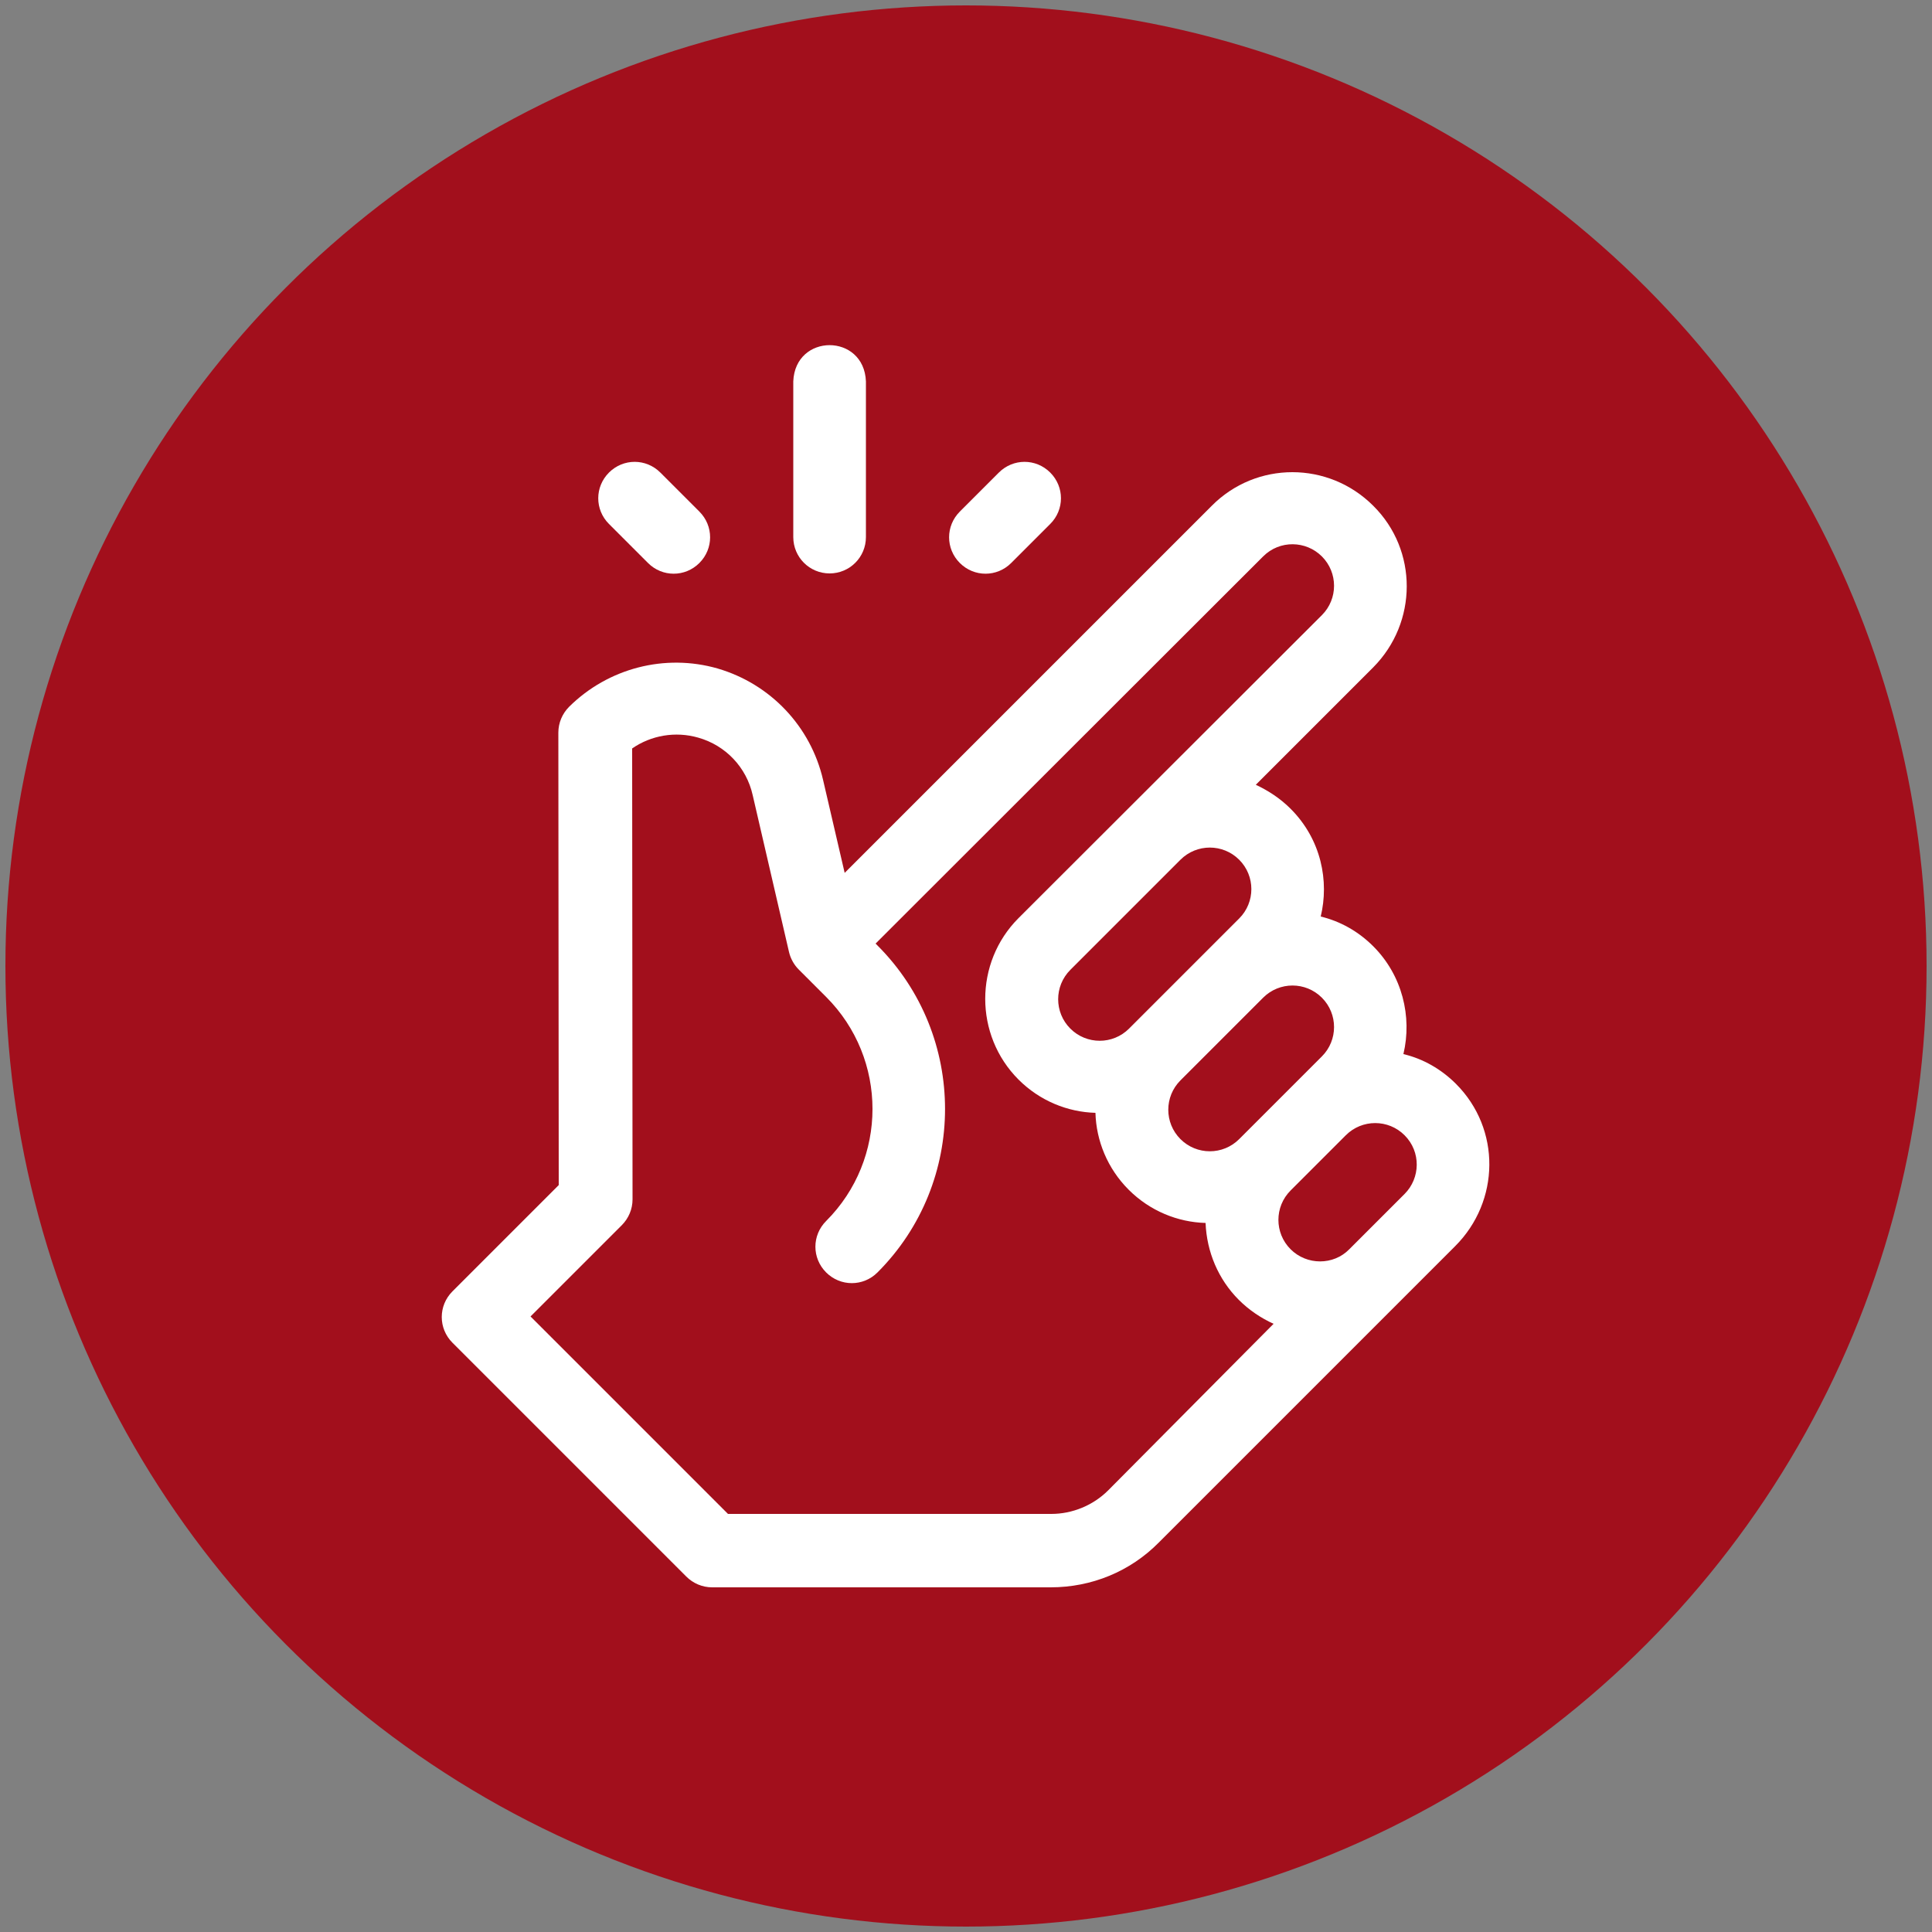
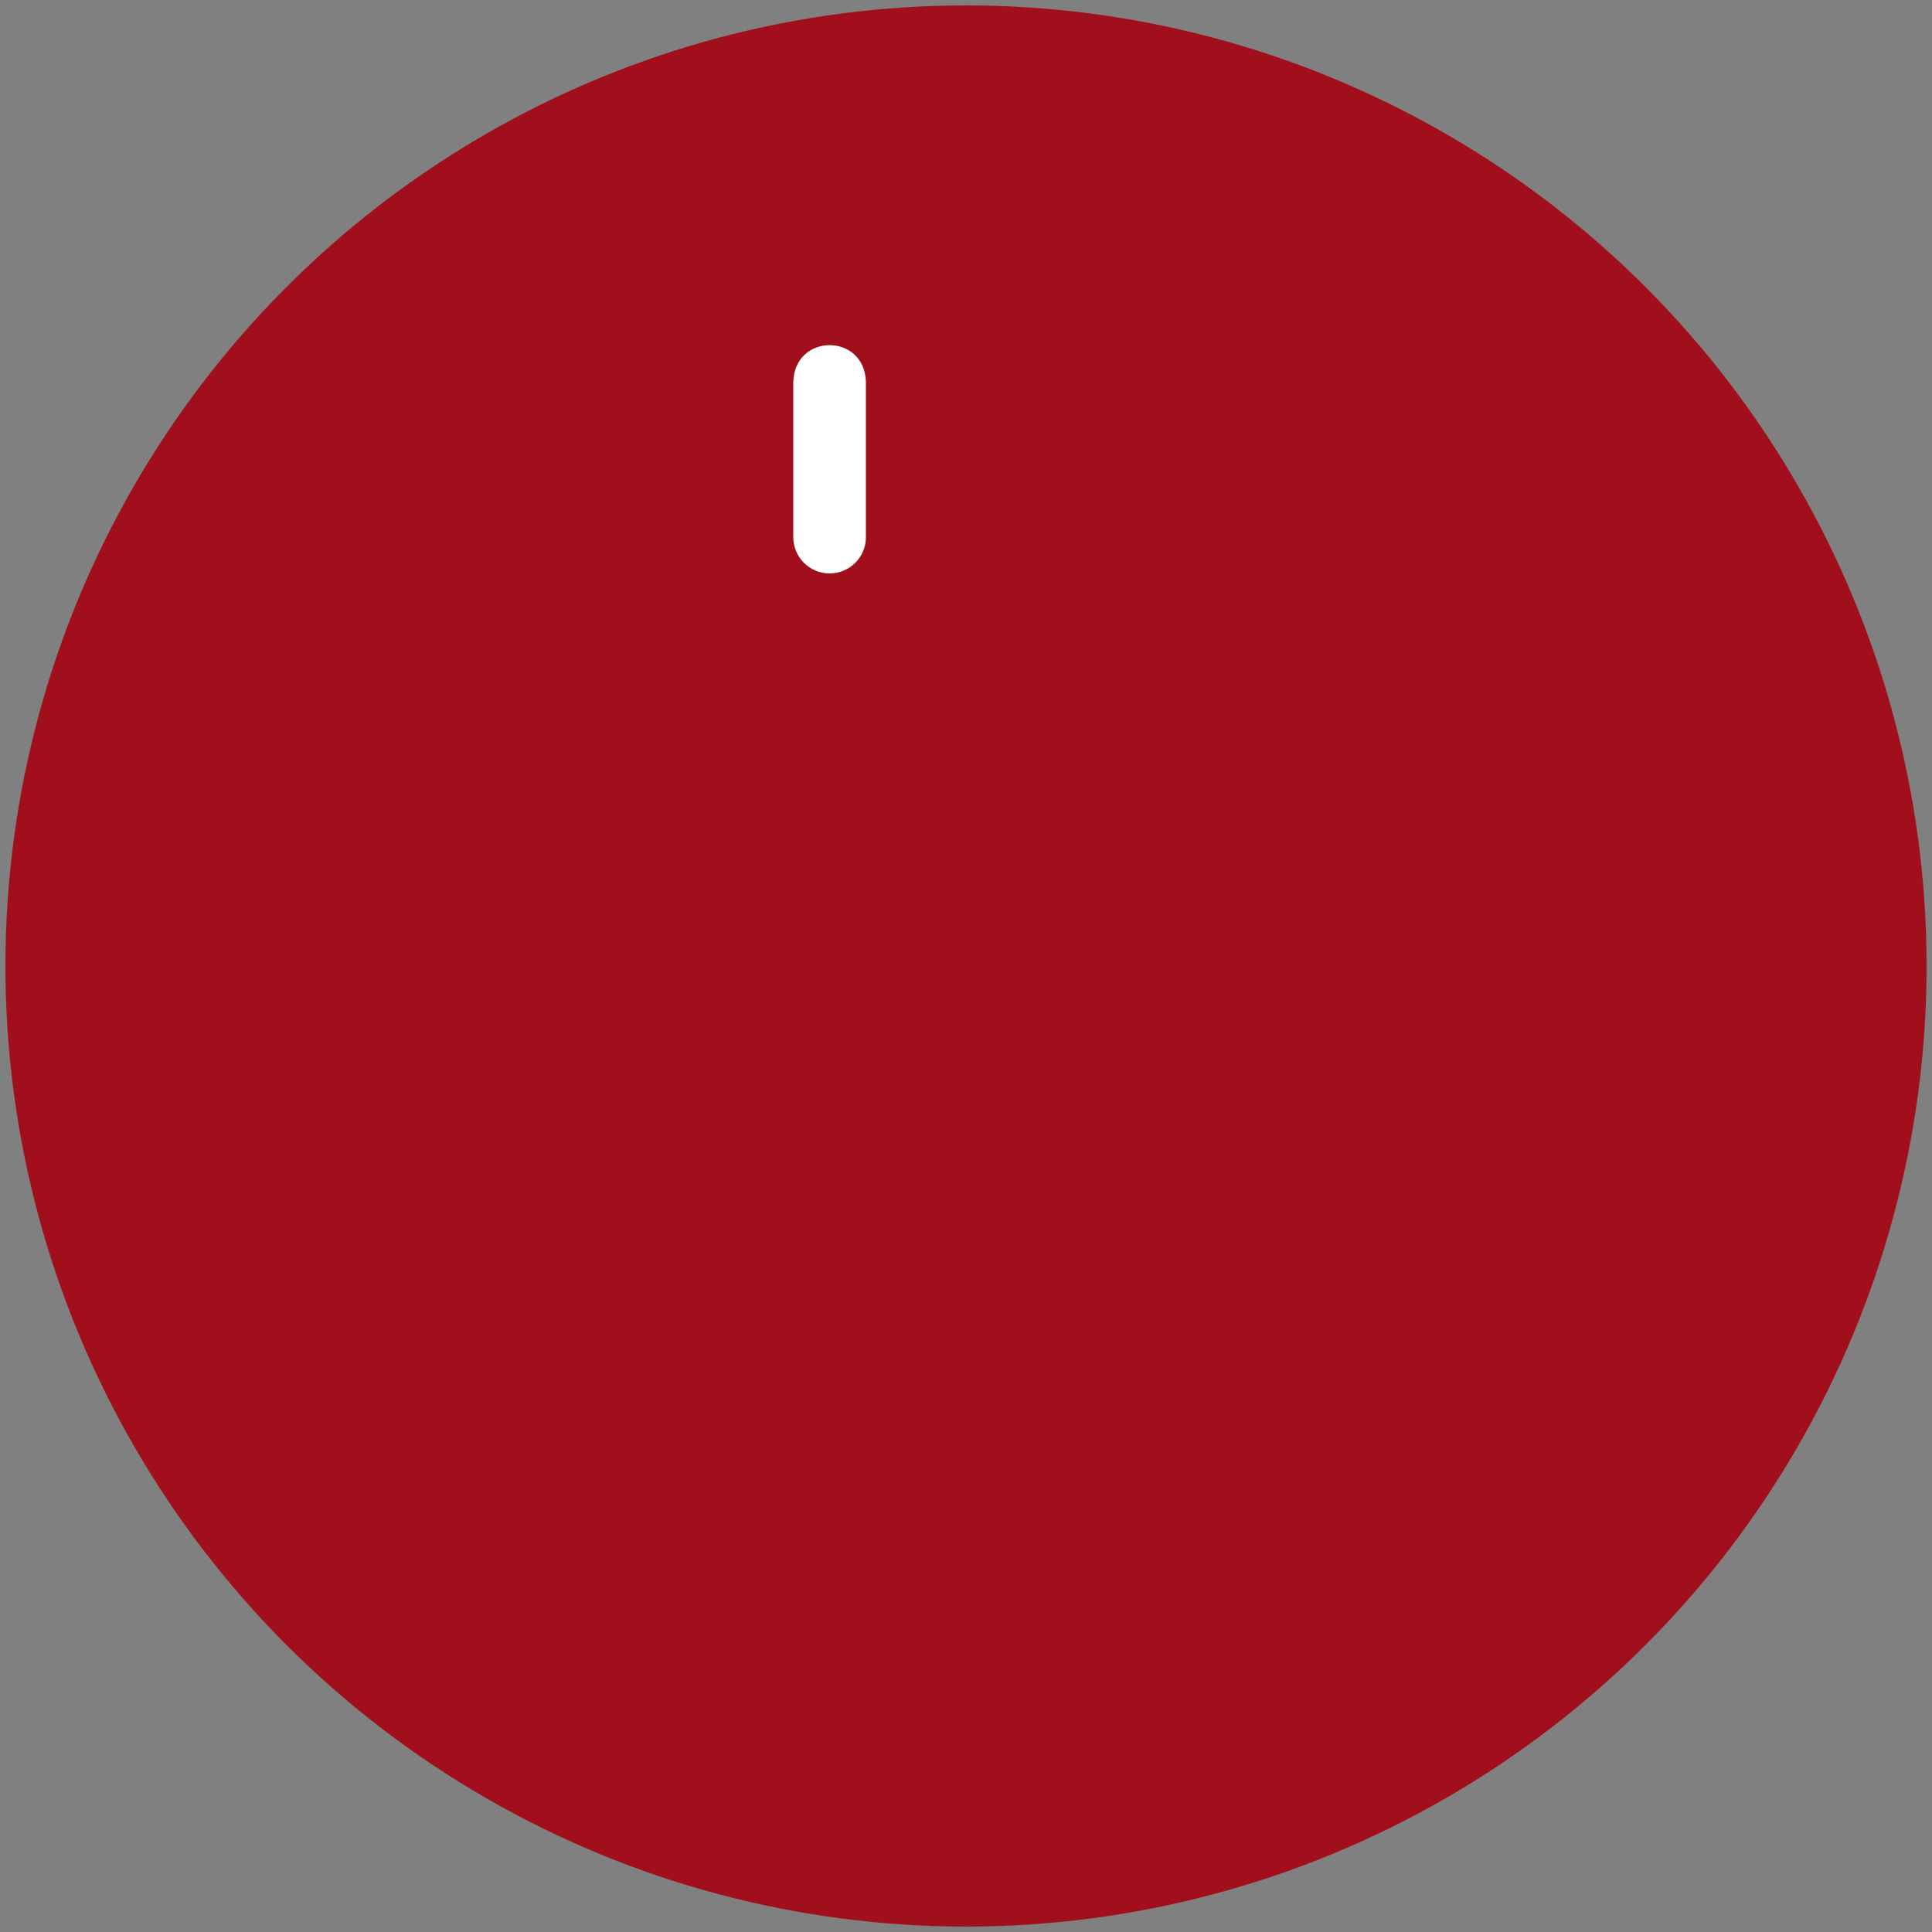
<svg xmlns="http://www.w3.org/2000/svg" version="1.1" id="katman_1" x="0px" y="0px" viewBox="0 0 500 500" style="enable-background:new 0 0 500 500;" xml:space="preserve">
  <rect x="0" y="0" width="500" height="500" fill="#808080" stroke="none" />
  <style type="text/css">
	.st0{fill:#A20F1C;}
	.st1{fill:#FFFFFF;}
</style>
  <circle class="st0" cx="250" cy="250" r="248.6" />
  <g>
-     <path class="st1" d="M376.8,280.5c-3.8-3.8-8.5-6.5-13.6-7.7c2.3-9.7-0.3-20.4-7.8-27.9c-3.9-3.9-8.6-6.5-13.6-7.7   c2.2-9.1,0.2-19.9-7.8-27.9c-2.7-2.7-5.8-4.7-9-6.2l30.4-30.4c11.5-11.6,11.6-30.3,0-41.8c-11.6-11.6-30.3-11.6-41.8,0l-95,95   l-5.6-24.1c-3.2-13.8-13.6-24.8-27.3-28.8c-13.6-3.9-28.3-0.1-38.4,9.9c0,0,0,0,0,0c-1.8,1.8-2.8,4.2-2.8,6.7l0.1,117.1l-27.5,27.5   c-3.7,3.7-3.7,9.6,0,13.3l60.5,60.5c1.8,1.8,4.2,2.8,6.7,2.8h87.6c10.6,0,20.6-4.1,28-11.6l76.7-76.7   C388.2,310.9,388.5,292.2,376.8,280.5L376.8,280.5z M326.9,258.2c4.2-4.2,11-4.2,15.2,0c4.2,4.2,4.2,11,0,15.2l-21.4,21.4   c-4.2,4.2-11,4.2-15.2,0c-4.2-4.2-4.2-11,0-15.2L326.9,258.2z M292.2,266.2c-4.2,4.2-11,4.2-15.2,0c-4.2-4.2-4.2-11,0-15.2   l28.5-28.5c4.2-4.2,11-4.2,15.2,0c4.2,4.2,4.2,11,0,15.2c0,0,0,0,0,0C320.7,237.7,292.2,266.2,292.2,266.2L292.2,266.2z    M286.8,385.7c-3.9,3.9-9.3,6.1-14.7,6.1h-83.7l-51.1-51.1l23.6-23.6c1.8-1.8,2.8-4.2,2.8-6.7l-0.1-116.7   c4.9-3.4,11.2-4.5,17.1-2.8c7.1,2,12.5,7.7,14.1,14.9l9.4,40.6c0.4,1.7,1.3,3.3,2.5,4.5c0,0,7.1,7.1,7.1,7.1c16,16,16,42,0,58   c-3.7,3.7-3.7,9.6,0,13.3c3.7,3.7,9.6,3.7,13.3,0c23.3-23.3,23.3-61.3,0-84.6l-0.5-0.5L326.9,144c4.3-4.3,11.1-4.1,15.2,0   c4.2,4.2,4.2,11,0,15.2l-78.5,78.4c-11.5,11.5-11.5,30.3,0,41.8c5.5,5.5,12.7,8.4,19.9,8.6c0.2,7.2,3.1,14.4,8.6,19.9   c5.5,5.5,12.7,8.4,19.9,8.6c0.3,7.5,3.3,14.6,8.6,19.9c2.6,2.6,5.7,4.7,9,6.2L286.8,385.7z M363.5,309   C363.5,309,363.5,309,363.5,309l-14.3,14.3c-4.1,4.2-11,4.2-15.2,0c-4.2-4.2-4.2-11,0-15.2l14.3-14.3c4.2-4.2,11-4.2,15.2,0   C367.8,298.1,367.6,304.9,363.5,309L363.5,309z" />
    <path class="st1" d="M214.7,148.4c5.2,0,9.4-4.2,9.4-9.4V98.7c-0.5-12.5-18.3-12.5-18.8,0V139C205.3,144.2,209.5,148.4,214.7,148.4   z" />
-     <path class="st1" d="M167.7,145.7c3.7,3.7,9.6,3.7,13.3,0c3.7-3.7,3.7-9.6,0-13.3l-10.1-10.1c-3.7-3.7-9.6-3.7-13.3,0   s-3.7,9.6,0,13.3L167.7,145.7z" />
-     <path class="st1" d="M261.7,145.7l10.1-10.1c3.7-3.7,3.7-9.6,0-13.3c-3.7-3.7-9.6-3.7-13.3,0l-10.1,10.1c-3.7,3.7-3.7,9.6,0,13.3   C252.1,149.4,258,149.4,261.7,145.7z" />
  </g>
</svg>